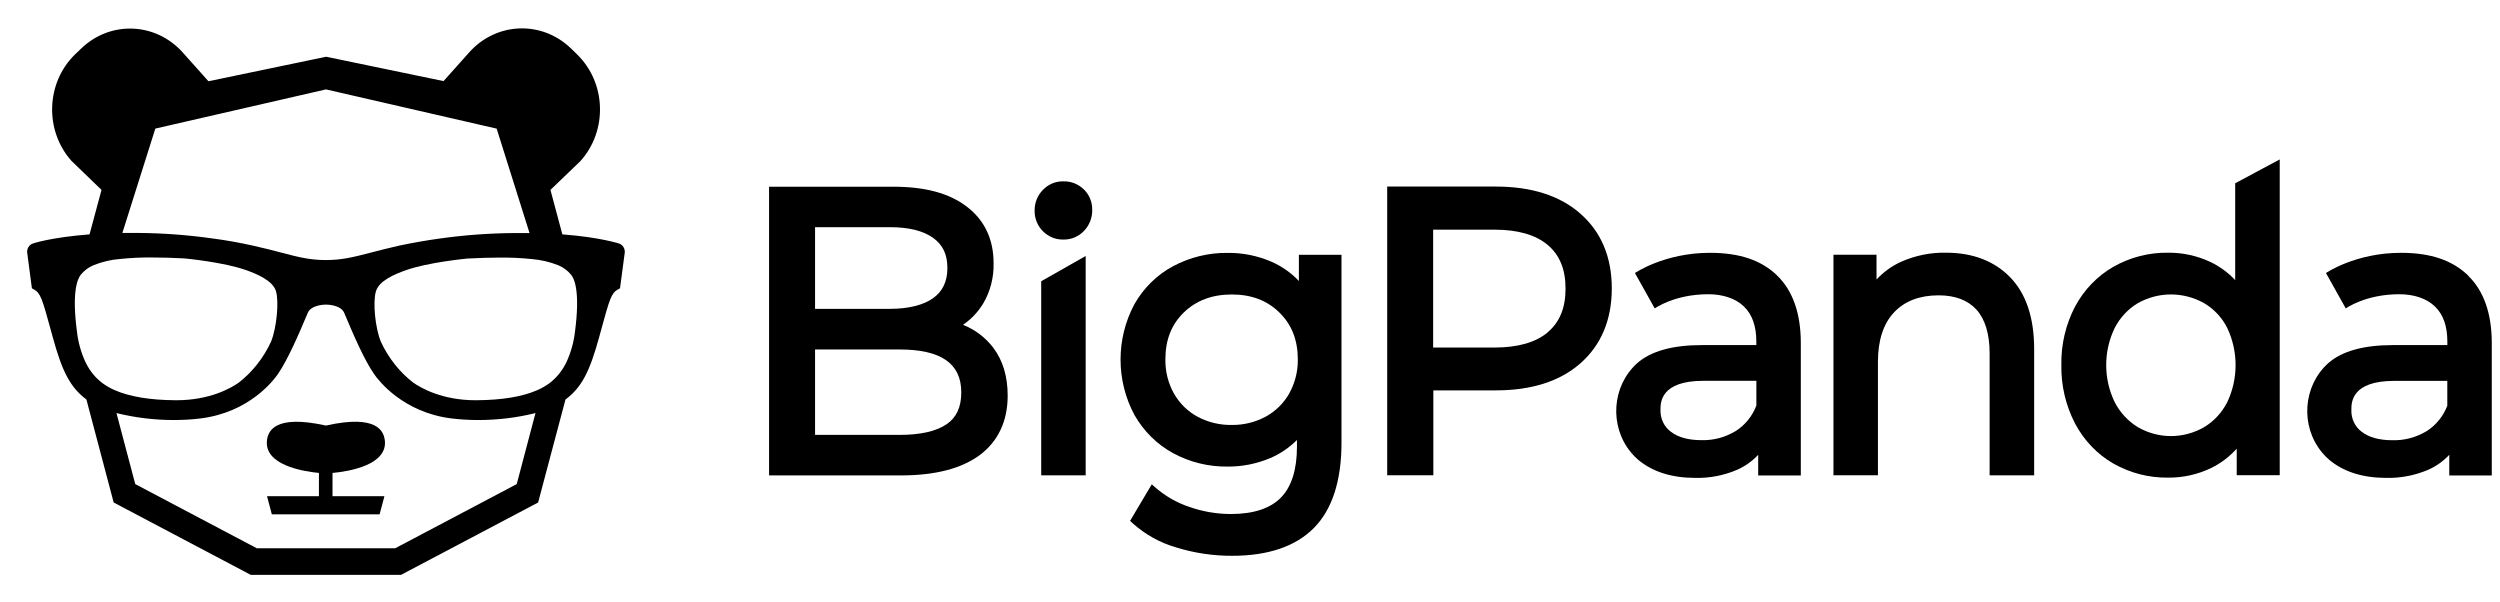
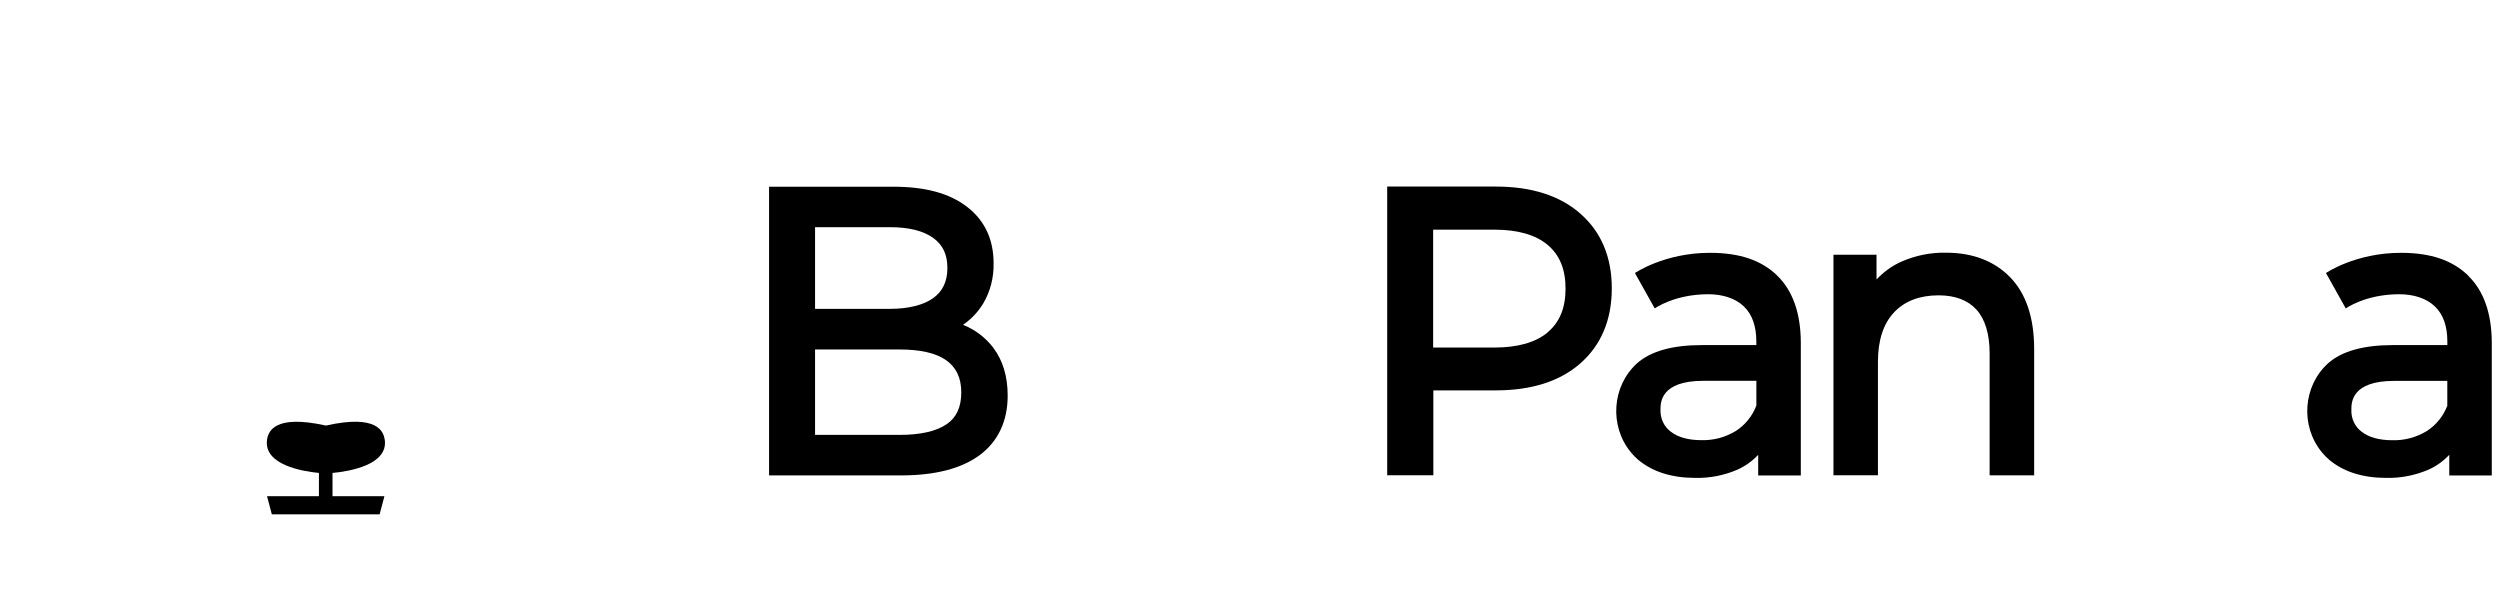
<svg xmlns="http://www.w3.org/2000/svg" width="166" height="40" viewBox="0 0 166 40" fill="none">
  <path d="M22.082 31.403C23.155 31.305 25.784 30.878 25.549 29.203C25.465 28.667 25.08 27.486 21.64 28.257C18.193 27.49 17.811 28.667 17.731 29.203C17.499 30.874 20.108 31.302 21.177 31.403V32.948H17.731L18.049 34.15H25.207L25.526 32.948H22.079V31.403H22.082Z" fill="black" />
-   <path d="M21.646 3.77L13.841 5.395L12.138 3.489C10.334 1.468 7.307 1.356 5.372 3.241L4.99 3.605C3.052 5.486 2.942 8.65 4.739 10.675C4.742 10.678 4.745 10.685 4.752 10.689L6.74 12.609L5.946 15.562C3.384 15.761 2.187 16.161 2.167 16.175C1.929 16.262 1.778 16.511 1.805 16.774L2.117 19.142L2.254 19.219C2.69 19.461 2.801 19.818 3.391 21.98L3.495 22.362C4.135 24.702 4.675 25.728 5.738 26.527L7.548 33.366L16.647 38.169H26.631L35.731 33.366L37.548 26.527C38.614 25.728 39.15 24.706 39.791 22.362L39.895 21.98C40.485 19.822 40.595 19.457 41.031 19.219L41.169 19.142L41.484 16.774C41.507 16.511 41.36 16.262 41.118 16.175C41.102 16.175 39.901 15.758 37.34 15.562L36.549 12.609L38.54 10.696C40.351 8.685 40.26 5.518 38.332 3.626C38.326 3.619 38.319 3.612 38.312 3.605L37.93 3.234C35.999 1.345 32.968 1.454 31.164 3.468C31.164 3.468 31.158 3.475 31.154 3.479L29.451 5.385L21.653 3.766M21.653 5.938L32.978 8.541L35.161 15.474H34.135C32.492 15.488 30.849 15.607 29.22 15.835C28.308 15.961 27.399 16.122 26.494 16.312C25.76 16.48 25.17 16.63 24.647 16.767C23.497 17.065 22.732 17.265 21.663 17.268H21.636C20.563 17.268 19.802 17.068 18.652 16.767C18.133 16.63 17.542 16.476 16.805 16.312C15.896 16.108 14.988 15.947 14.072 15.828C12.443 15.6 10.804 15.478 9.161 15.467H8.125L10.314 8.538L21.639 5.938H21.646H21.653ZM6.801 25.441C6.321 25.077 5.936 24.597 5.674 24.04C5.379 23.406 5.191 22.726 5.111 22.029C4.765 19.409 5.128 18.526 5.376 18.228C5.6 17.958 5.882 17.748 6.197 17.615C6.77 17.384 7.374 17.24 7.991 17.194C8.685 17.124 9.382 17.089 10.079 17.096C10.726 17.096 11.461 17.117 12.245 17.159C12.269 17.159 14.874 17.405 16.376 17.948C17.113 18.214 18.116 18.645 18.324 19.335C18.532 20.025 18.374 21.759 17.998 22.684C17.506 23.756 16.771 24.688 15.863 25.399C15.363 25.753 13.959 26.576 11.716 26.576H11.665C9.955 26.566 8.591 26.338 7.598 25.897C7.32 25.774 7.052 25.623 6.807 25.441M34.312 32.143L26.236 36.407H17.056L8.98 32.143L7.733 27.427C8.98 27.736 10.257 27.89 11.538 27.89C12.131 27.89 12.721 27.858 13.311 27.785C16.543 27.386 18.159 25.266 18.448 24.846C19.088 23.917 19.812 22.267 20.436 20.775C20.657 20.249 21.532 20.225 21.646 20.225C21.76 20.225 22.635 20.249 22.856 20.775C23.48 22.267 24.198 23.917 24.845 24.846C25.136 25.266 26.759 27.386 29.981 27.785C30.571 27.855 31.161 27.89 31.754 27.89C33.035 27.89 34.312 27.739 35.556 27.427L34.312 32.143ZM38.178 22.029C38.098 22.726 37.907 23.406 37.615 24.04C37.353 24.593 36.964 25.077 36.488 25.441C36.24 25.623 35.975 25.774 35.697 25.897C34.705 26.338 33.337 26.566 31.63 26.576H31.577C29.334 26.576 27.939 25.753 27.429 25.399C26.517 24.692 25.787 23.76 25.29 22.691C24.908 21.77 24.747 20.046 24.962 19.342C25.176 18.638 26.175 18.221 26.913 17.955C28.412 17.412 31.017 17.17 31.044 17.166C31.828 17.128 32.559 17.103 33.209 17.103C33.907 17.096 34.604 17.131 35.298 17.201C35.912 17.25 36.515 17.391 37.092 17.622C37.407 17.755 37.689 17.965 37.913 18.235C38.161 18.526 38.523 19.416 38.178 22.032" fill="black" />
  <path d="M65.968 23.107C65.439 22.413 64.741 21.881 63.943 21.569C64.483 21.201 64.939 20.718 65.284 20.154C65.757 19.352 65.995 18.423 65.975 17.481C65.975 15.89 65.378 14.626 64.201 13.725C63.025 12.821 61.409 12.398 59.323 12.398H51.066V31.567H59.83C62.099 31.567 63.849 31.112 65.06 30.212C66.27 29.311 66.91 27.966 66.91 26.267C66.91 25.006 66.592 23.941 65.965 23.107M54.12 15.085H59.089C60.339 15.085 61.305 15.323 61.962 15.796C62.616 16.269 62.907 16.91 62.907 17.796C62.907 18.682 62.596 19.341 61.962 19.796C61.325 20.252 60.336 20.508 59.089 20.508H54.12V15.081V15.085ZM62.847 28.173C62.163 28.639 61.11 28.877 59.726 28.877H54.12V23.205H59.726C62.485 23.205 63.829 24.137 63.829 26.053C63.829 27.031 63.511 27.724 62.85 28.173" fill="black" />
-   <path d="M86.246 16.919V18.657C85.733 18.117 85.126 17.69 84.455 17.392C83.523 16.985 82.524 16.779 81.515 16.793C80.258 16.775 79.014 17.08 77.894 17.675C76.831 18.243 75.943 19.112 75.333 20.184C74.096 22.475 74.096 25.274 75.333 27.565C75.946 28.637 76.831 29.513 77.891 30.088C79.011 30.694 80.254 30.999 81.515 30.981C82.484 30.988 83.446 30.795 84.345 30.417C85.002 30.137 85.605 29.727 86.118 29.215V29.657C86.118 31.174 85.763 32.309 85.059 33.034C84.355 33.759 83.238 34.13 81.733 34.13C80.787 34.13 79.845 33.969 78.95 33.651C78.129 33.374 77.365 32.936 76.704 32.358L76.479 32.158L75.038 34.583L75.195 34.733C76.037 35.49 77.026 36.04 78.095 36.348C79.302 36.723 80.553 36.909 81.813 36.905C84.197 36.905 86.028 36.285 87.241 35.059C88.455 33.836 89.075 31.927 89.075 29.398V16.919H86.246ZM85.609 26.122C85.237 26.777 84.697 27.306 84.053 27.66C83.352 28.038 82.578 28.227 81.79 28.217C80.995 28.231 80.211 28.042 79.5 27.66C78.853 27.31 78.317 26.777 77.945 26.122C77.566 25.442 77.371 24.665 77.381 23.876C77.381 22.573 77.78 21.554 78.598 20.755C79.42 19.956 80.486 19.553 81.79 19.553C83.094 19.553 84.14 19.953 84.955 20.755C85.77 21.557 86.175 22.573 86.175 23.876C86.185 24.661 85.987 25.435 85.609 26.115V26.122Z" fill="black" />
  <path d="M104.941 14.188C103.576 12.987 101.685 12.388 99.325 12.388H92.11V31.558H95.174V25.921H99.328C101.689 25.921 103.58 25.322 104.944 24.12C106.309 22.919 107.023 21.244 107.023 19.149C107.023 17.054 106.309 15.39 104.941 14.192M102.782 22.057C101.984 22.733 100.793 23.076 99.248 23.076H95.161V15.25H99.238C100.783 15.25 101.974 15.593 102.772 16.269C103.569 16.945 103.952 17.888 103.952 19.163C103.952 20.438 103.566 21.388 102.772 22.057H102.782Z" fill="black" />
  <path d="M133.479 18.415C132.423 17.329 130.991 16.779 129.211 16.779C128.192 16.758 127.179 16.965 126.241 17.378C125.624 17.655 125.067 18.058 124.601 18.558V16.915H121.741V31.559H124.695V24.024C124.695 22.594 125.057 21.487 125.768 20.738C126.479 19.984 127.474 19.61 128.722 19.61C129.818 19.61 130.663 19.928 131.239 20.562C131.813 21.197 132.111 22.181 132.111 23.467V31.563H135.068V23.169C135.068 21.098 134.532 19.497 133.476 18.411L133.482 18.404L133.479 18.415Z" fill="black" />
-   <path d="M148.417 18.598C147.934 18.087 147.364 17.673 146.737 17.379C145.862 16.976 144.917 16.769 143.958 16.78C142.687 16.762 141.433 17.085 140.32 17.719C139.258 18.332 138.382 19.243 137.789 20.346C137.165 21.537 136.85 22.875 136.874 24.231C136.85 25.591 137.165 26.936 137.789 28.131C138.379 29.244 139.254 30.159 140.32 30.776C141.437 31.41 142.687 31.732 143.958 31.714C144.944 31.725 145.923 31.508 146.818 31.077C147.458 30.765 148.035 30.331 148.518 29.791V31.553H151.374V10.586L148.417 12.169V18.598ZM147.887 26.708C147.535 27.398 147.006 27.973 146.355 28.362C144.984 29.153 143.321 29.153 141.95 28.362C141.303 27.966 140.773 27.395 140.418 26.708C139.663 25.156 139.663 23.324 140.418 21.772C140.773 21.085 141.303 20.518 141.95 20.132C143.324 19.358 144.981 19.358 146.355 20.132C147.006 20.514 147.539 21.082 147.887 21.772C148.628 23.327 148.628 25.156 147.887 26.712" fill="black" />
  <path d="M118.008 18.297C116.969 17.295 115.547 16.787 113.539 16.787C110.512 16.787 108.56 18.129 108.56 18.129L109.875 20.48C109.875 20.48 111.172 19.537 113.435 19.537C114.371 19.537 115.225 19.803 115.785 20.34C116.345 20.872 116.62 21.653 116.62 22.673V22.914H112.999C111.061 22.914 109.616 23.314 108.708 24.116C107.028 25.633 106.844 28.288 108.299 30.044C108.443 30.219 108.604 30.383 108.775 30.531C109.734 31.329 111.001 31.732 112.567 31.732C113.522 31.753 114.471 31.571 115.356 31.189C115.876 30.958 116.349 30.622 116.744 30.201V31.571H119.574V22.781C119.574 20.819 119.047 19.306 118.005 18.3M116.62 26.936C116.352 27.633 115.876 28.222 115.262 28.614C114.572 29.035 113.78 29.248 112.983 29.227C112.107 29.227 111.424 29.038 110.944 28.667C110.491 28.334 110.233 27.78 110.257 27.202C110.257 26.73 110.257 25.286 113.11 25.286H116.623V26.936H116.62Z" fill="black" />
  <path d="M163.889 18.297C162.849 17.295 161.428 16.787 159.423 16.787C156.392 16.787 154.444 18.129 154.444 18.129L155.759 20.48C155.759 20.48 157.056 19.537 159.319 19.537C160.254 19.537 161.109 19.803 161.669 20.34C162.229 20.872 162.504 21.653 162.504 22.673V22.914H158.883C156.945 22.914 155.5 23.314 154.592 24.116C152.912 25.633 152.728 28.288 154.183 30.044C154.327 30.219 154.488 30.383 154.659 30.531C155.618 31.329 156.885 31.732 158.451 31.732C159.41 31.753 160.358 31.567 161.244 31.189C161.763 30.958 162.236 30.622 162.632 30.201V31.571H165.454V22.785C165.454 20.823 164.925 19.309 163.882 18.304M162.501 26.94C162.233 27.637 161.756 28.225 161.143 28.618C160.449 29.042 159.658 29.252 158.856 29.231C157.981 29.231 157.297 29.042 156.818 28.67C156.365 28.337 156.107 27.784 156.131 27.206C156.131 26.733 156.131 25.29 158.984 25.29H162.501V26.94Z" fill="black" />
-   <path d="M72.089 31.564H69.136V18.675L72.089 16.997V31.564Z" fill="black" />
-   <path d="M70.61 15.906C70.103 15.92 69.611 15.72 69.249 15.352C68.89 14.998 68.692 14.505 68.699 13.99C68.692 13.471 68.89 12.974 69.245 12.613C69.607 12.234 70.1 12.028 70.61 12.042C71.113 12.028 71.602 12.22 71.971 12.581C72.33 12.928 72.531 13.418 72.524 13.93C72.534 14.456 72.336 14.963 71.978 15.331C71.619 15.71 71.123 15.92 70.613 15.906" fill="black" />
</svg>